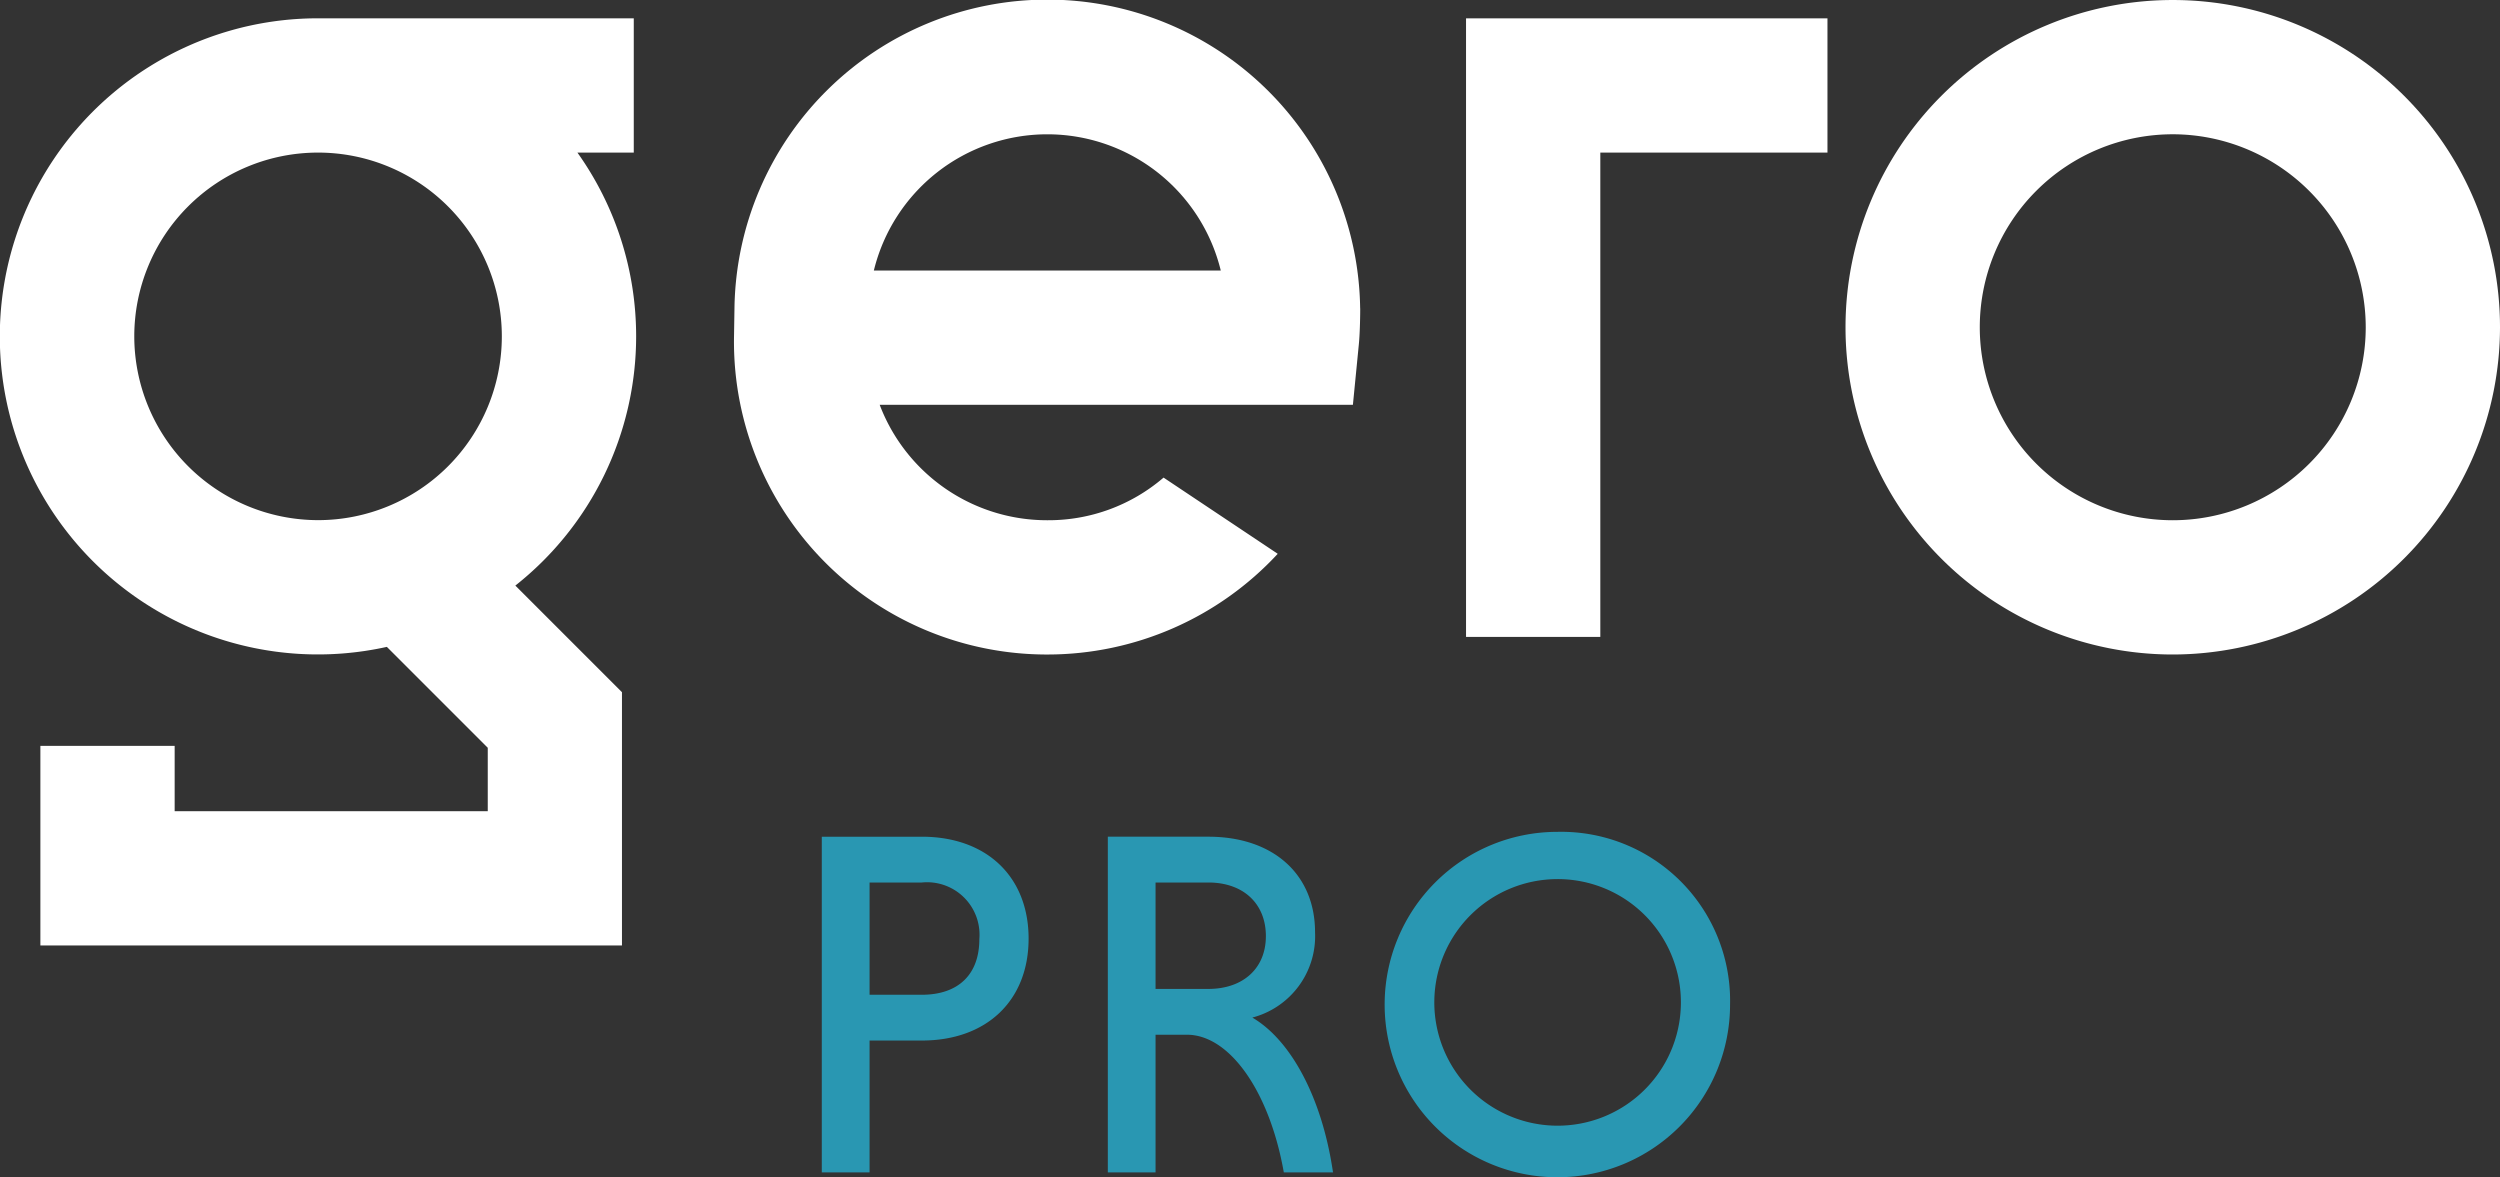
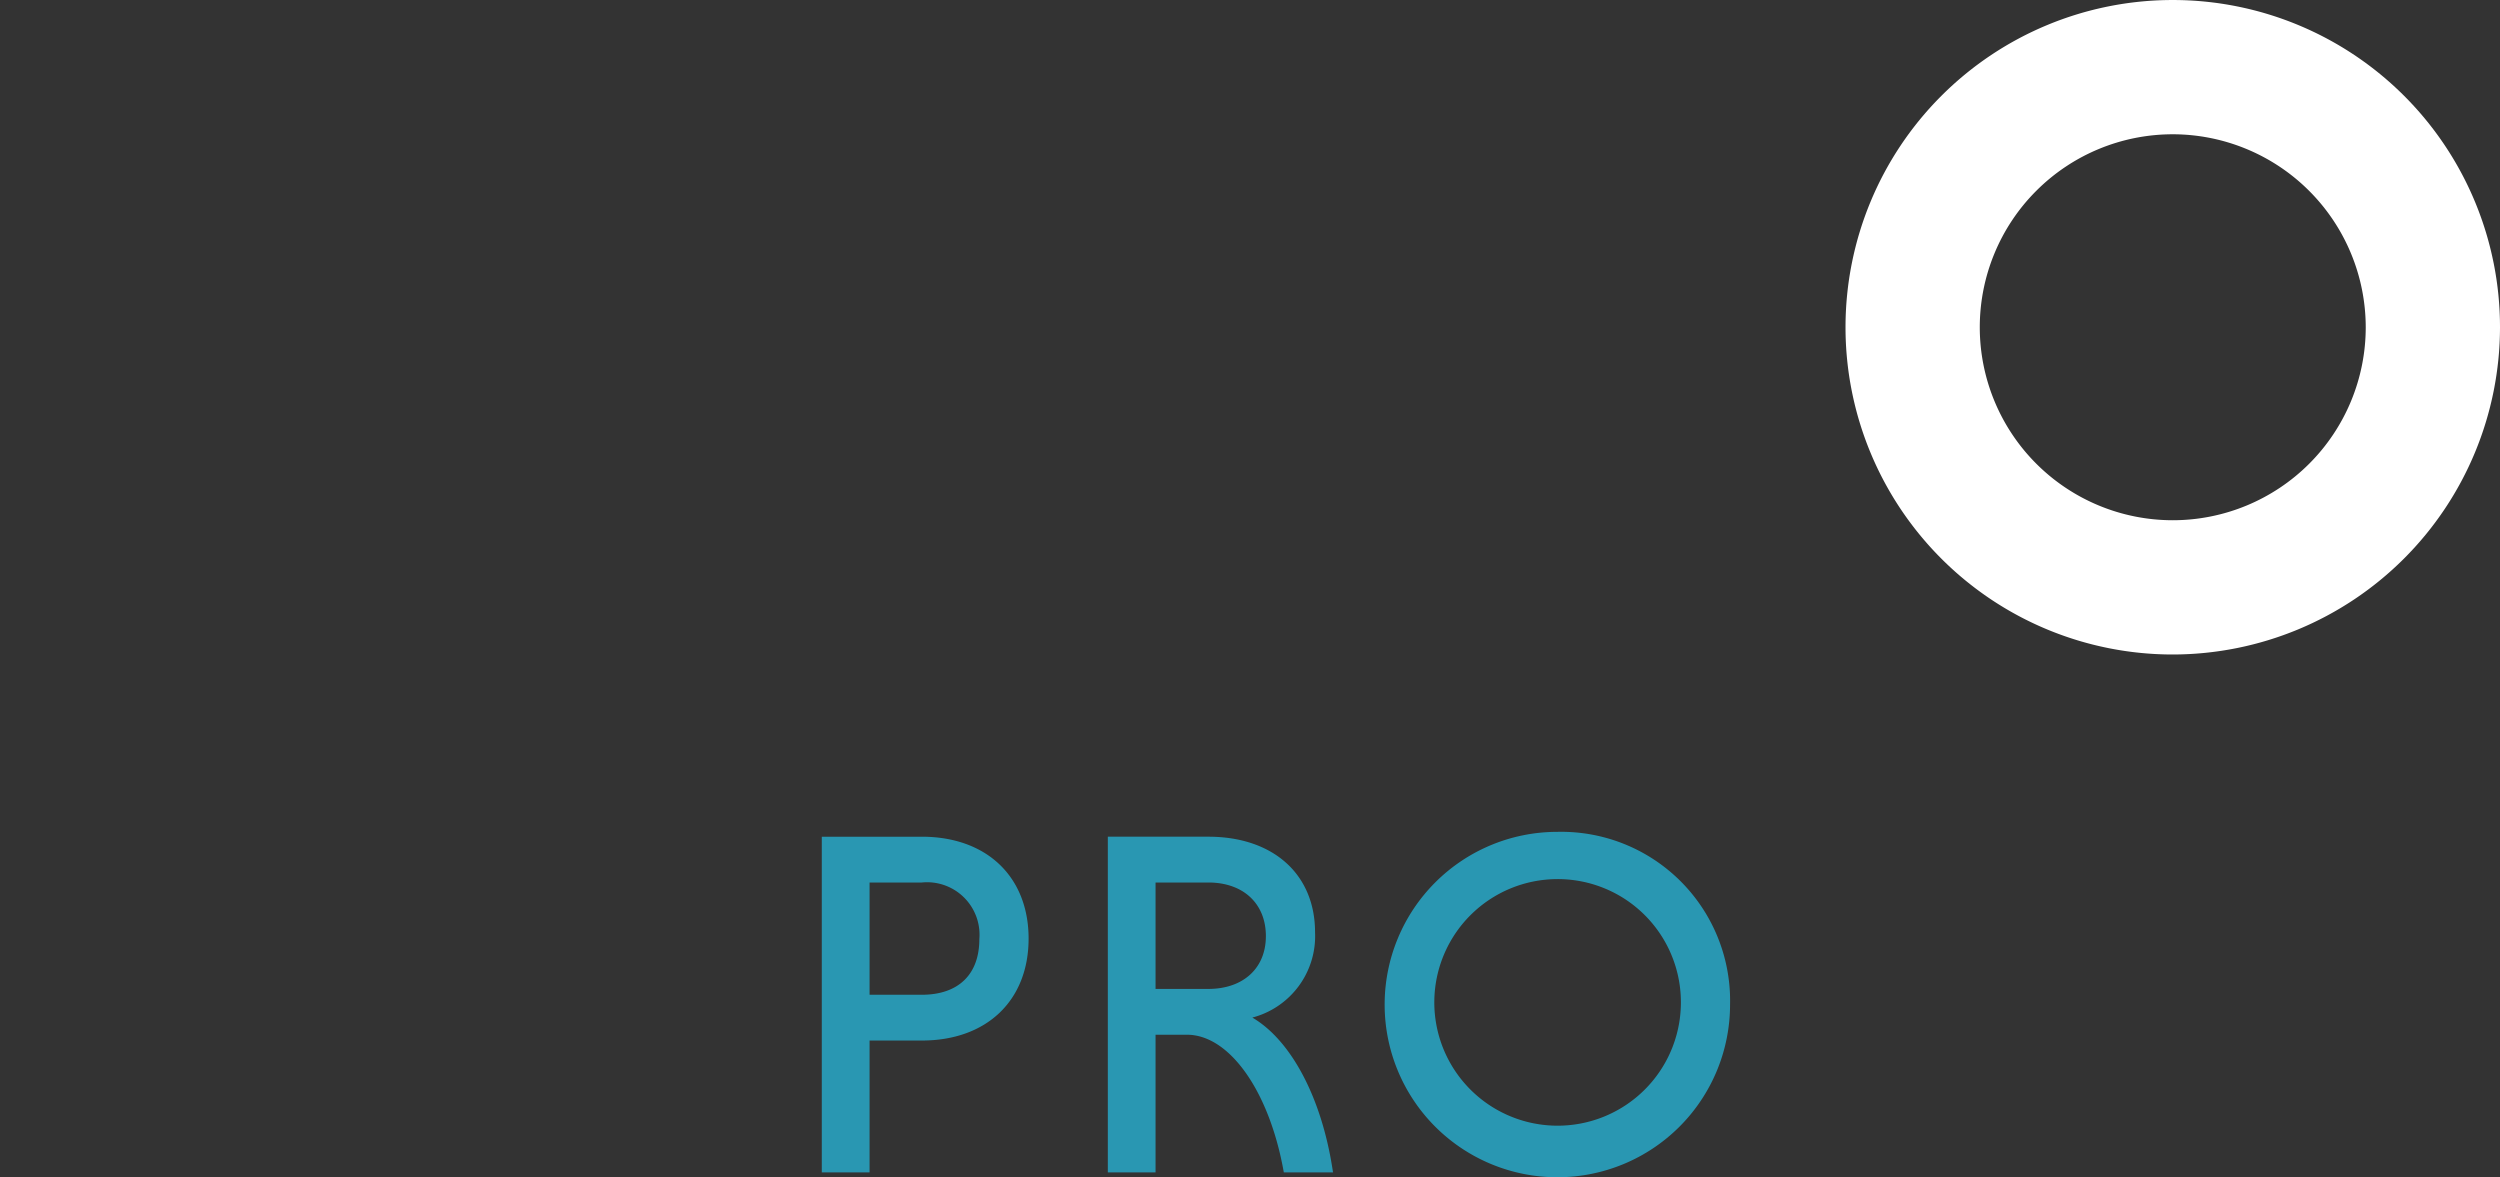
<svg xmlns="http://www.w3.org/2000/svg" width="183.648" height="86.48" viewBox="0 0 183.648 86.48">
  <rect x="0" y="0" width="183.648" height="86.48" fill="#333333" stroke="none" />
  <g id="Group_380" data-name="Group 380" transform="translate(-1250.636 -171.085)">
    <g id="Group_378" data-name="Group 378" transform="translate(1311.004 232.192)">
      <path id="Path_221" data-name="Path 221" d="M1470.834,387.8h-7.344V412.46H1467v-9.687h3.838c4.765,0,7.844-2.939,7.844-7.487S1475.6,387.8,1470.834,387.8Zm4.23,7.523c0,2.6-1.542,4.087-4.23,4.087H1467v-8.246h3.838A3.855,3.855,0,0,1,1475.064,395.322Z" transform="translate(-1463.49 -387.443)" fill="#2997b2" />
      <path id="Path_222" data-name="Path 222" d="M1548.193,401.086a6.186,6.186,0,0,0,4.607-6.263c0-4.267-3.079-7.024-7.843-7.024h-7.38V412.46h3.506V402.346h2.306c3.1,0,6.01,4.084,7.083,9.932l.033.182h3.615l-.04-.256C1553.262,406.934,1551.031,402.75,1548.193,401.086Zm.994-5.978c0,2.353-1.661,3.874-4.23,3.874h-3.874v-7.818h3.874C1547.527,391.163,1549.188,392.712,1549.188,395.108Z" transform="translate(-1516.565 -387.443)" fill="#2997b2" />
      <path id="Path_223" data-name="Path 223" d="M1621.968,386.543a12.687,12.687,0,1,0,12.687,12.687A12.408,12.408,0,0,0,1621.968,386.543Zm9.074,12.687a9.057,9.057,0,1,1-9.074-9.216A9.049,9.049,0,0,1,1631.042,399.23Z" transform="translate(-1567.934 -386.543)" fill="#2997b2" />
    </g>
    <g id="Group_379" data-name="Group 379" transform="translate(1250.636 171.085)">
      <path id="Path_224" data-name="Path 224" d="M1752.685,219.164a24.039,24.039,0,1,1,24.039-24.039A24.067,24.067,0,0,1,1752.685,219.164Zm0-38.215a14.176,14.176,0,1,0,14.176,14.176A14.192,14.192,0,0,0,1752.685,180.949Z" transform="translate(-1593.076 -171.085)" fill="#fff" />
-       <path id="Path_225" data-name="Path 225" d="M1640.222,221.278h-9.864V175.839h26.55V185.7h-16.686Z" transform="translate(-1522.664 -174.491)" fill="#fff" />
-       <path id="Path_226" data-name="Path 226" d="M1297.366,199.2a23.231,23.231,0,0,0-4.314-13.5h4.14v-9.864H1274a23.365,23.365,0,1,0,5.054,46.174l7.412,7.412v4.66h-23v-4.8h-9.864v14.66h42.723V225.339l-7.832-7.832A23.328,23.328,0,0,0,1297.366,199.2Zm-36.866,0a13.5,13.5,0,1,1,13.5,13.5A13.516,13.516,0,0,1,1260.5,199.2Z" transform="translate(-1250.636 -174.491)" fill="#fff" />
-       <path id="Path_227" data-name="Path 227" d="M1486.741,193.7a22.983,22.983,0,0,0-45.961,0l-.034,2.111a22.983,22.983,0,0,0,22.98,23.354h.068a23.055,23.055,0,0,0,16.889-7.394l-.031-.028-8.351-5.574a12.965,12.965,0,0,1-8.506,3.132h-.068a13.152,13.152,0,0,1-12.28-8.479h34.762l.437-4.45c.091-.929.1-2.324.1-2.594Zm-35.723-2.741a13.116,13.116,0,0,1,25.485,0Z" transform="translate(-1386.826 -171.085)" fill="#fff" />
    </g>
  </g>
</svg>